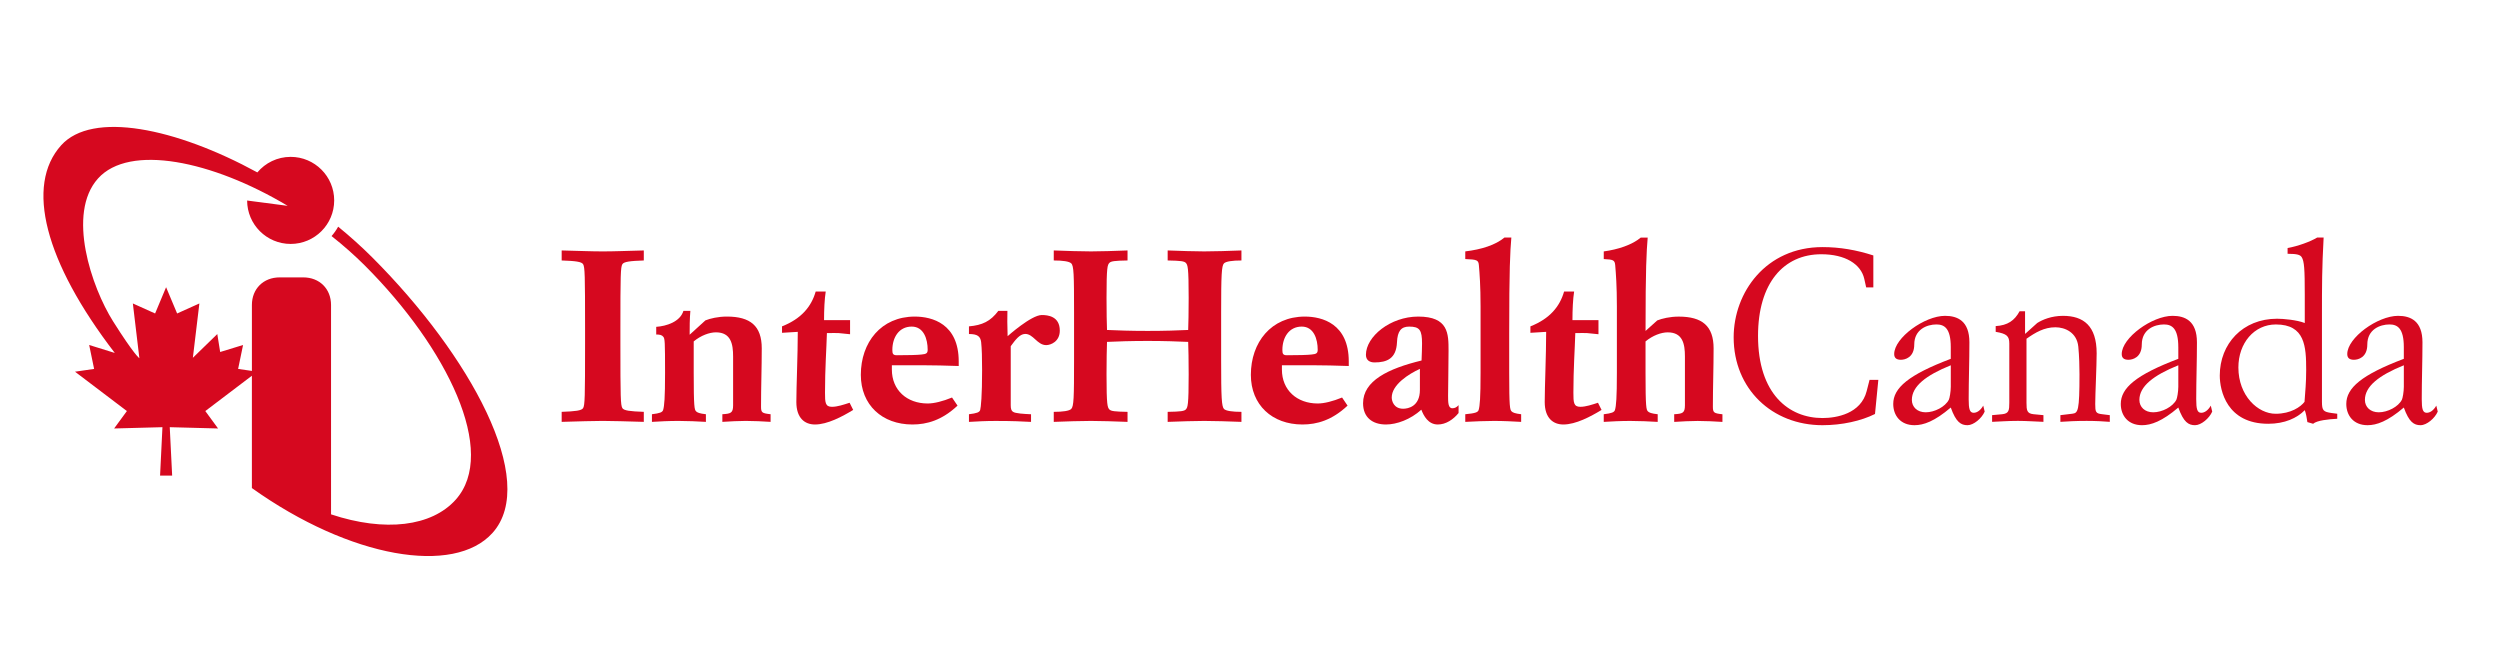
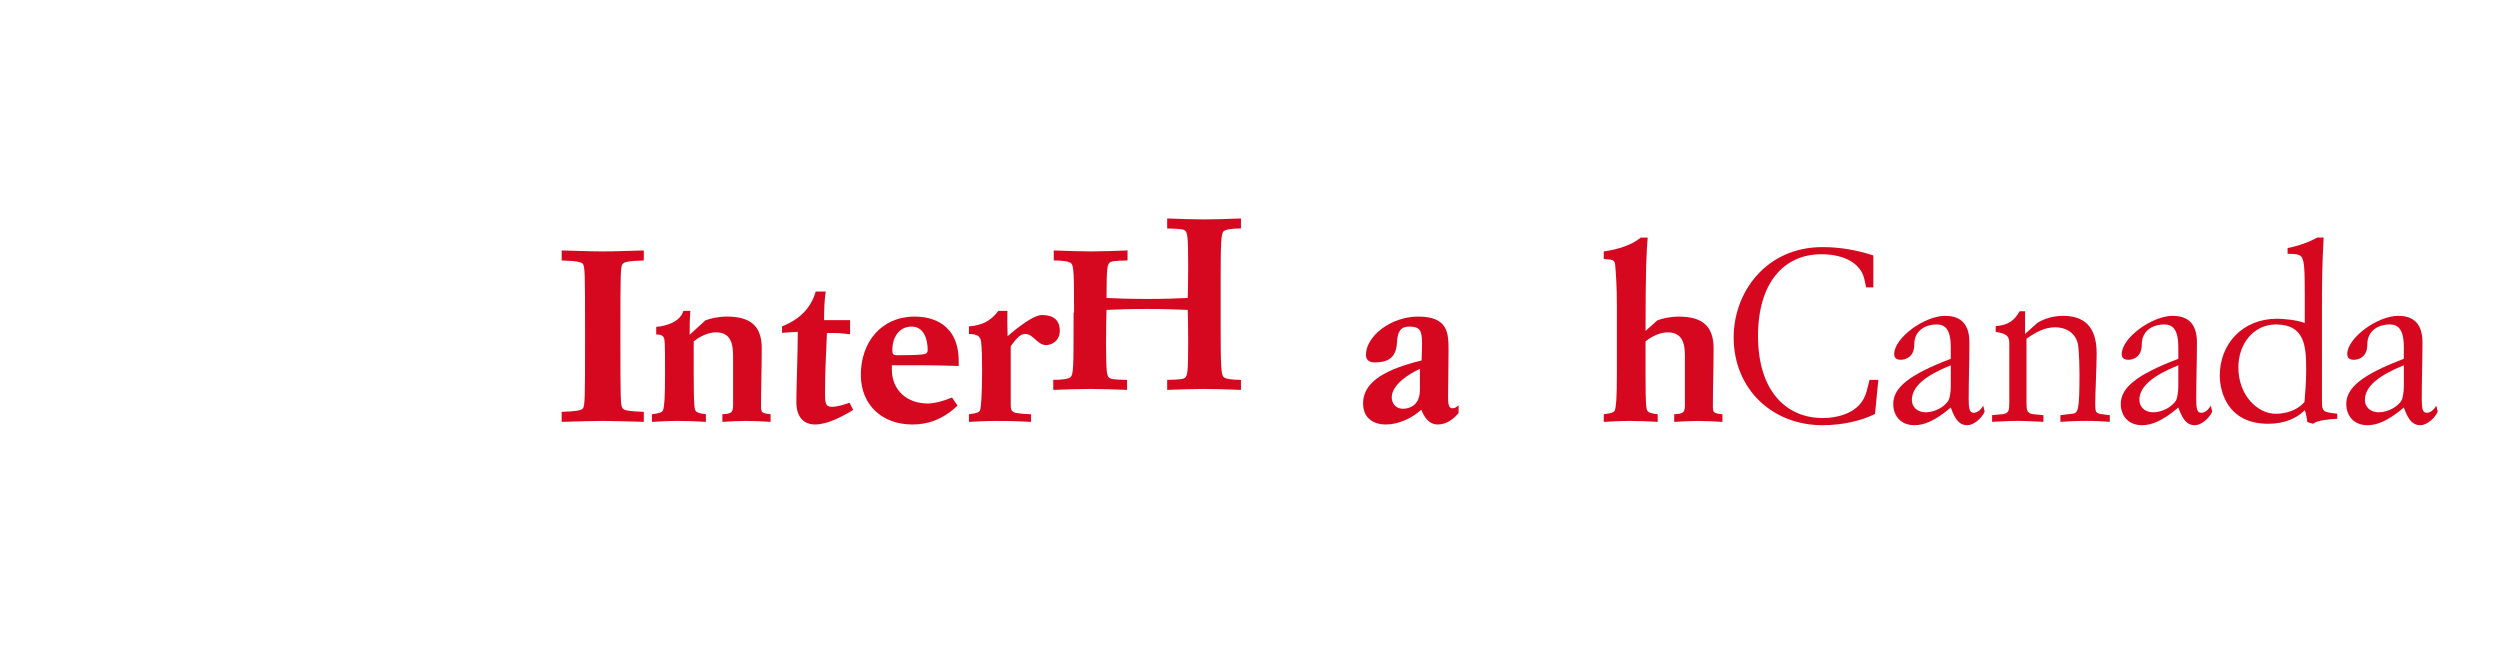
<svg xmlns="http://www.w3.org/2000/svg" version="1.1" id="Warstwa_1" x="0px" y="0px" viewBox="0 0 1595.96 419" style="enable-background:new 0 0 1595.96 419;" xml:space="preserve">
  <style type="text/css">
	.st0{fill:#D6081F;}
</style>
  <g>
    <g>
      <path class="st0" d="M373.5,209.87c0-34.75-0.15-39.17-1.22-41.15c-0.91-1.68-5.03-2.14-13.72-2.44v-6.4    c12.8,0.3,18.59,0.61,26.22,0.61c7.62,0,13.41-0.3,26.21-0.61v6.4c-8.69,0.3-12.8,0.76-13.72,2.44c-1.07,1.98-1.22,6.4-1.22,41.15    v9.45c0,34.75,0.15,39.17,1.22,41.15c0.92,1.68,5.03,2.13,13.72,2.44v6.4c-12.8-0.31-18.59-0.61-26.21-0.61    c-7.62,0-13.41,0.3-26.22,0.61v-6.4c8.69-0.31,12.8-0.76,13.72-2.44c1.07-1.98,1.22-6.4,1.22-41.15V209.87z" />
      <path class="st0" d="M418.92,208.65c6.55-0.46,15.24-3.2,17.38-10.21h4.42c-0.46,5.18-0.46,10.36-0.46,15.24l10.06-9.15    c3.05-1.22,8.08-2.44,13.72-2.44c14.94,0,22.25,5.95,22.25,20.27c0,12.34-0.46,24.69-0.46,37.04c0,3.96,0.46,4.42,6.1,5.03v4.88    c-5.03-0.31-10.67-0.61-15.85-0.61c-4.42,0-10.06,0.3-14.94,0.61v-4.88c5.33-0.31,6.86-0.76,6.86-5.64v-31.24    c0-7.93-1.37-15.39-10.97-15.39c-4.11,0-9.6,1.98-14.18,5.79v19.97c0,22.1,0.46,23.62,1.53,24.69c0.76,0.76,2.13,1.37,6.25,1.83    v4.88c-5.64-0.31-11.43-0.61-17.53-0.61c-6.1,0-11.89,0.3-16.92,0.61v-4.88c5.03-0.61,6.7-1.22,7.16-2.74    c0.76-2.59,1.22-7.62,1.22-23.78c0-20.12-0.15-21.64-1.07-22.86c-0.91-1.22-2.29-1.52-4.57-1.52V208.65z" />
      <path class="st0" d="M499.24,208.34c12.35-4.87,18.75-12.65,21.49-22.25h6.4c-0.76,4.88-1.07,11.58-1.07,18.29h16.61v8.99    c-9.6-0.91-4.57-0.76-14.78-0.76c-0.31,10.51-1.22,22.56-1.22,38.1c0,6.25,0.15,8.99,4.42,8.99c3.51,0,7.47-1.37,11.28-2.59    l2.29,4.58c-7.01,4.27-16.46,9.3-24.39,9.3c-6.56,0-11.89-4.12-11.89-14.33c0-9.91,0.91-30.03,0.91-44.81l-10.06,0.61V208.34z" />
      <path class="st0" d="M611.27,258.95c-9.91,9.3-19.51,12.04-28.81,12.04c-19.36,0-32.92-12.5-32.92-31.7    c0-20.73,12.95-37.19,34.44-37.19c11.13,0,28.05,4.57,28.05,28.66v2.89c-8.08-0.3-16.76-0.46-21.49-0.46h-21.19v2.75    c0,13.11,9.6,21.64,22.86,21.64c4.11,0,9.6-1.37,15.55-3.81L611.27,258.95z M569.66,223.43c0,2.44,0.46,3.35,2.89,3.35    c7.32,0,12.96-0.15,15.7-0.46c3.05-0.3,3.96-0.76,3.96-3.05c0-6.71-2.44-14.78-10.21-14.78    C573.93,208.5,569.66,215.36,569.66,223.43z" />
      <path class="st0" d="M618.58,264.44c5.03-0.61,6.71-1.22,7.16-2.74c0.46-1.68,1.22-8.84,1.22-25.3c0-8.23-0.15-13.56-0.61-17.99    c-0.46-3.66-2.29-5.18-7.78-5.18v-4.88c8.54-0.76,13.72-3.2,18.75-9.9h5.8c-0.15,3.36-0.07,9.8,0.13,16.16    c0,0,15.09-13.5,21.8-13.5c3.71,0,11.51,0.68,11.51,9.97c0,6.97-5.78,9.24-8.68,9.24c-5.79,0-8.22-7.28-13.5-7.14    c-3.47,0.09-6.24,3.87-9.14,7.83v37.65c0,4.57,1.52,4.72,6.1,5.34c2.29,0.3,4.57,0.3,6.86,0.46v4.88    c-5.94-0.31-11.43-0.61-22.71-0.61c-6.1,0-11.89,0.3-16.92,0.61V264.44z" />
-       <path class="st0" d="M685.66,199.51c0-24.39-0.15-29.87-1.83-31.4c-1.22-1.22-5.34-1.83-11.13-1.83v-6.4    c8.38,0.3,17.07,0.61,23.78,0.61c6.25,0,14.94-0.3,23.32-0.61v6.4c-8.38,0.15-10.51,0.46-11.58,1.53    c-1.22,1.37-1.83,2.44-1.83,22.41c0,8.38,0.15,17.22,0.31,20.42c6.55,0.3,14.94,0.61,25.91,0.61c10.98,0,19.36-0.3,25.91-0.61    c0.15-3.2,0.31-12.04,0.31-20.42c0-19.97-0.61-21.03-1.83-22.41c-1.07-1.07-3.2-1.37-11.58-1.53v-6.4    c8.38,0.3,17.07,0.61,23.32,0.61c6.71,0,15.39-0.3,23.78-0.61v6.4c-5.79,0-9.91,0.61-11.13,1.83c-1.52,1.52-1.83,7.01-1.83,31.4    v30.18c0,24.39,0.31,29.72,1.83,31.4c1.22,1.22,5.33,1.83,11.13,1.83v6.4c-8.38-0.31-17.07-0.61-23.78-0.61    c-6.25,0-14.94,0.3-23.32,0.61v-6.4c8.38-0.15,10.52-0.46,11.58-1.52c1.22-1.37,1.83-2.44,1.83-22.41    c0-10.21-0.15-15.4-0.31-20.73c-6.71-0.3-15.09-0.61-25.91-0.61c-10.82,0-19.2,0.3-25.91,0.61c-0.15,5.34-0.31,10.52-0.31,20.73    c0,19.97,0.61,21.04,1.83,22.41c1.07,1.07,3.2,1.37,11.58,1.52v6.4c-8.38-0.31-17.07-0.61-23.32-0.61    c-6.71,0-15.39,0.3-23.78,0.61v-6.4c5.79,0,9.91-0.61,11.13-1.83c1.68-1.68,1.83-7.01,1.83-31.4V199.51z" />
-       <path class="st0" d="M860.26,258.95c-9.91,9.3-19.51,12.04-28.81,12.04c-19.36,0-32.92-12.5-32.92-31.7    c0-20.73,12.96-37.19,34.45-37.19c11.13,0,28.05,4.57,28.05,28.66v2.89c-8.08-0.3-16.77-0.46-21.49-0.46h-21.19v2.75    c0,13.11,9.6,21.64,22.86,21.64c4.12,0,9.6-1.37,15.55-3.81L860.26,258.95z M818.65,223.43c0,2.44,0.45,3.35,2.89,3.35    c7.32,0,12.96-0.15,15.7-0.46c3.05-0.3,3.96-0.76,3.96-3.05c0-6.71-2.44-14.78-10.21-14.78    C822.92,208.5,818.65,215.36,818.65,223.43z" />
+       <path class="st0" d="M685.66,199.51c0-24.39-0.15-29.87-1.83-31.4c-1.22-1.22-5.34-1.83-11.13-1.83v-6.4    c8.38,0.3,17.07,0.61,23.78,0.61c6.25,0,14.94-0.3,23.32-0.61v6.4c-8.38,0.15-10.51,0.46-11.58,1.53    c-1.22,1.37-1.83,2.44-1.83,22.41c6.55,0.3,14.94,0.61,25.91,0.61c10.98,0,19.36-0.3,25.91-0.61    c0.15-3.2,0.31-12.04,0.31-20.42c0-19.97-0.61-21.03-1.83-22.41c-1.07-1.07-3.2-1.37-11.58-1.53v-6.4    c8.38,0.3,17.07,0.61,23.32,0.61c6.71,0,15.39-0.3,23.78-0.61v6.4c-5.79,0-9.91,0.61-11.13,1.83c-1.52,1.52-1.83,7.01-1.83,31.4    v30.18c0,24.39,0.31,29.72,1.83,31.4c1.22,1.22,5.33,1.83,11.13,1.83v6.4c-8.38-0.31-17.07-0.61-23.78-0.61    c-6.25,0-14.94,0.3-23.32,0.61v-6.4c8.38-0.15,10.52-0.46,11.58-1.52c1.22-1.37,1.83-2.44,1.83-22.41    c0-10.21-0.15-15.4-0.31-20.73c-6.71-0.3-15.09-0.61-25.91-0.61c-10.82,0-19.2,0.3-25.91,0.61c-0.15,5.34-0.31,10.52-0.31,20.73    c0,19.97,0.61,21.04,1.83,22.41c1.07,1.07,3.2,1.37,11.58,1.52v6.4c-8.38-0.31-17.07-0.61-23.32-0.61    c-6.71,0-15.39,0.3-23.78,0.61v-6.4c5.79,0,9.91-0.61,11.13-1.83c1.68-1.68,1.83-7.01,1.83-31.4V199.51z" />
      <path class="st0" d="M931.13,263.67c-3.35,4.12-8.08,7.32-13.26,7.32c-6.1,0-8.99-5.49-10.52-9.45    c-6.86,6.25-15.7,9.45-22.56,9.45c-8.53,0-14.63-4.42-14.63-13.57c0-14.33,16-22.1,37.34-27.28c0.16-4.42,0.31-7.93,0.31-10.82    c0-8.68-1.53-10.82-8.23-10.82c-5.03,0-7.47,2.74-7.77,10.06c-0.46,10.37-6.4,12.81-14.33,12.81c-3.05,0-5.49-1.37-5.49-4.88    c0-11.58,15.54-24.39,33.38-24.39c19.36,0,19.36,10.98,19.36,21.8c0,11.28-0.3,21.03-0.3,28.81c0,4.11,0,7.92,2.74,7.92    c1.53,0,2.75-0.61,3.96-1.98V263.67z M906.44,235.48c-7.01,3.2-17.98,10.06-17.98,18.29c0,2.29,1.37,7.16,7.31,7.16    c3.05,0,10.67-1.37,10.67-12.04V235.48z" />
-       <path class="st0" d="M935.4,160.49c10.36-1.22,19.35-4.12,25-8.84h4.42c-0.76,9.3-1.37,19.05-1.37,61.73v24.54    c0,22.1,0.46,23.62,1.53,24.69c0.76,0.76,2.13,1.37,6.1,1.83v4.88c-5.49-0.31-11.28-0.61-17.38-0.61s-11.89,0.3-18.29,0.61v-4.88    c6.4-0.61,8.08-1.22,8.54-2.74c0.76-2.59,1.22-7.62,1.22-23.78v-42.37c0-13.11-0.61-20.73-1.07-26.21    c-0.3-3.35-1.22-3.66-8.69-3.96V160.49z" />
-       <path class="st0" d="M977.01,208.34c12.35-4.87,18.75-12.65,21.49-22.25h6.4c-0.76,4.88-1.07,11.58-1.07,18.29h16.61v8.99    c-9.6-0.91-4.58-0.76-14.79-0.76c-0.3,10.51-1.22,22.56-1.22,38.1c0,6.25,0.15,8.99,4.42,8.99c3.5,0,7.47-1.37,11.28-2.59    l2.28,4.58c-7.01,4.27-16.46,9.3-24.39,9.3c-6.55,0-11.89-4.12-11.89-14.33c0-9.91,0.92-30.03,0.92-44.81l-10.06,0.61V208.34z" />
      <path class="st0" d="M1068.77,264.44c5.33-0.31,6.86-0.76,6.86-5.64v-31.24c0-7.93-1.37-15.39-10.98-15.39    c-4.11,0-9.6,1.98-14.17,5.79v19.97c0,22.1,0.46,23.62,1.52,24.69c0.76,0.76,2.14,1.37,6.25,1.83v4.88    c-5.64-0.31-11.43-0.61-17.53-0.61c-6.1,0-11.89,0.3-16.92,0.61v-4.88c5.03-0.61,6.71-1.22,7.17-2.74    c0.76-2.59,1.22-7.62,1.22-23.78v-42.37c0-13.11-0.61-20.73-1.06-26.21c-0.31-3.35-1.22-3.66-7.32-3.96v-4.88    c8.99-1.22,17.99-4.12,23.63-8.84h4.42c-0.76,9.3-1.37,19.05-1.37,59.6l7.47-6.71c3.05-1.22,8.08-2.44,13.72-2.44    c14.93,0,22.25,5.95,22.25,20.27c0,12.34-0.46,24.69-0.46,37.04c0,3.96,0.46,4.42,6.1,5.03v4.88c-5.03-0.31-10.67-0.61-15.85-0.61    c-4.42,0-10.06,0.3-14.94,0.61V264.44z" />
      <path class="st0" d="M1199.1,242.49l-2.13,21.79c-8.84,4.42-21.03,7.16-33.53,7.16c-32.16,0-56.7-23.16-56.7-56.09    c0-28.66,20.58-57.61,56.7-57.61c11.12,0,21.64,1.83,32.47,5.33v20.42h-4.57l-1.22-5.48c-2.14-9.45-12.19-15.7-27.43-15.7    c-23.93,0-40.39,18.29-40.39,52.13c0,37.04,19.66,52.43,41.16,52.43c8.99,0,24.54-2.75,28.2-17.22l1.83-7.16H1199.1z" />
      <path class="st0" d="M1245.34,221.6c0-11.89-3.96-14.48-9.14-14.48c-6.1,0-14.17,3.2-14.17,12.8c0,8.38-5.94,9.76-8.54,9.76    c-2.89,0-4.27-1.22-4.27-3.66c0-10.36,19.36-24.39,32.46-24.39c7.93,0,15.55,3.2,15.55,16.92c0,12.04-0.46,24.24-0.46,36.28    c0,6.25,0.61,8.69,3.2,8.69c1.98,0,4.27-1.37,6.1-4.57l0.91,3.81c-1.83,4.26-7.01,8.68-10.97,8.68c-4.11,0-7.32-1.83-10.67-11.28    c-10.36,8.84-17.37,11.28-23.17,11.28c-8.99,0-13.56-6.25-13.56-13.56c0-10.22,9.75-18.6,36.73-28.81V221.6z M1245.34,233.19    c-15.85,6.4-24.84,13.41-24.84,22.1c0,4.57,3.5,7.92,8.84,7.92c5.64,0,12.5-3.5,14.79-8.08c0.46-0.91,1.22-5.03,1.22-8.23V233.19z    " />
      <path class="st0" d="M1300.52,206.21c3.35-2.14,9.14-4.58,16.46-4.58c13.11,0,21.49,6.4,21.49,23.93c0,7.93-0.91,26.21-0.91,32.31    c0,5.18,0.3,6.1,4.42,6.55l4.88,0.61v4.27c-3.96-0.31-8.84-0.61-14.78-0.61c-6.86,0-12.19,0.3-16.76,0.61v-4.27l7.62-0.92    c3.66-0.46,4.57-1.68,4.57-25.3c0-4.11-0.15-11.58-0.76-17.53c-0.91-8.99-8.39-12.35-14.63-12.35c-7.16,0-12.8,3.35-18.44,7.32    v40.85c0,4.88,0.3,6.86,4.42,7.32l6.4,0.61v4.27c-4.88-0.15-10.67-0.61-16.31-0.61c-6.86,0-11.74,0.46-16.46,0.61v-4.27l6.56-0.61    c4.12-0.46,4.42-2.44,4.42-7.32v-37.8c0-4.72-1.53-6.25-8.69-7.46v-3.66c7.62-0.46,12.04-3.5,15.24-9.45h3.51v14.33h0.15    L1300.52,206.21z" />
      <path class="st0" d="M1390.59,221.6c0-11.89-3.96-14.48-9.14-14.48c-6.1,0-14.17,3.2-14.17,12.8c0,8.38-5.95,9.76-8.53,9.76    c-2.9,0-4.27-1.22-4.27-3.66c0-10.36,19.36-24.39,32.46-24.39c7.93,0,15.55,3.2,15.55,16.92c0,12.04-0.46,24.24-0.46,36.28    c0,6.25,0.61,8.69,3.2,8.69c1.98,0,4.27-1.37,6.1-4.57l0.91,3.81c-1.83,4.26-7.01,8.68-10.97,8.68c-4.12,0-7.32-1.83-10.67-11.28    c-10.36,8.84-17.38,11.28-23.17,11.28c-8.99,0-13.56-6.25-13.56-13.56c0-10.22,9.75-18.6,36.73-28.81V221.6z M1390.59,233.19    c-15.85,6.4-24.84,13.41-24.84,22.1c0,4.57,3.5,7.92,8.84,7.92c5.64,0,12.5-3.5,14.79-8.08c0.46-0.91,1.22-5.03,1.22-8.23V233.19z    " />
      <path class="st0" d="M1473,269.46c-0.31-2.44-0.92-5.64-1.67-7.62c-4.88,5.03-12.81,8.69-23.32,8.69    c-26.52,0-30.94-21.34-30.94-30.79c0-20.27,14.63-36.27,36.58-36.27c3.96,0,12.65,0.76,17.68,2.74v-18.29    c0-15.85-0.31-21.19-1.98-23.78c-0.91-1.37-2.59-2.13-8.99-2.13v-3.66c6.71-1.22,14.63-4.12,18.9-6.71h4.11    c-1.07,19.81-1.07,29.88-1.07,50.91v53.96c0,5.64,0.91,6.4,6.25,7.16l3.51,0.46v3.2c-5.79,0.3-12.96,1.07-15.4,3.2L1473,269.46z     M1452.88,207.13c-13.87,0-23.93,11.89-23.93,27.44c0,18.14,12.5,29.57,23.77,29.57c9.76,0,16.01-4.42,18.45-7.62    c0.46-6.86,1.06-11.74,1.06-20.27C1472.24,221.15,1471.48,207.13,1452.88,207.13z" />
      <path class="st0" d="M1534.56,221.6c0-11.89-3.96-14.48-9.14-14.48c-6.1,0-14.17,3.2-14.17,12.8c0,8.38-5.94,9.76-8.54,9.76    c-2.89,0-4.26-1.22-4.26-3.66c0-10.36,19.36-24.39,32.46-24.39c7.93,0,15.55,3.2,15.55,16.92c0,12.04-0.46,24.24-0.46,36.28    c0,6.25,0.61,8.69,3.2,8.69c1.98,0,4.27-1.37,6.09-4.57l0.92,3.81c-1.83,4.26-7.01,8.68-10.98,8.68c-4.11,0-7.32-1.83-10.67-11.28    c-10.36,8.84-17.38,11.28-23.17,11.28c-8.99,0-13.56-6.25-13.56-13.56c0-10.22,9.75-18.6,36.73-28.81V221.6z M1534.56,233.19    c-15.85,6.4-24.84,13.41-24.84,22.1c0,4.57,3.5,7.92,8.84,7.92c5.64,0,12.5-3.5,14.79-8.08c0.46-0.91,1.22-5.03,1.22-8.23V233.19z    " />
    </g>
-     <path class="st0" d="M237.69,164.37c-6.83-6.83-14.15-13.41-21.81-19.66c-1.19,2.15-2.61,4.16-4.22,6   c7.48,5.9,14.65,12.22,21.33,18.89c52.39,52.39,85.09,119.15,57.86,149.46c-15.27,17-44.91,20.79-79.52,9.3V194.69   c0-10.33-7.38-17.61-17.72-17.61h-15.09c-10.34,0-17.71,7.28-17.71,17.61v42.1l-8.8-1.28l3.16-15.28l-14.62,4.48l-1.83-11.46   l-15.6,15.16l4.16-34.69l-14.21,6.4l-7.04-16.77l-7.01,16.77l-14.21-6.4l4.17,34.97c0,0-3.15-1.93-16.8-23.57   c-13.65-21.64-29.77-68.74-9.61-91.18c19.96-22.22,72.67-11.51,121.07,17.46l-25.88-3.39c0.04,15.31,12.46,27.71,27.79,27.71   c15.35,0,27.79-12.44,27.79-27.79c0-15.35-12.44-27.79-27.79-27.79c-8.54,0-16.16,3.86-21.26,9.92   C112.15,81.6,58.87,70.69,39.02,92.78c-22.99,25.59-10.55,74.26,34.26,132.54l-16.36-5.09l3.16,15.28l-12.2,1.78L81,262.41   l-8.14,11.12l30.84-0.82l-1.51,30.89c1.24,0,6.44,0,7.71,0c0-0.41-1.53-30.89-1.53-30.89l30.84,0.82l-8.14-11.12l29.73-22.55v71.71   c62.86,44.81,129.11,55.92,153.6,28.65C344.22,307.03,299.97,226.66,237.69,164.37z" />
  </g>
</svg>